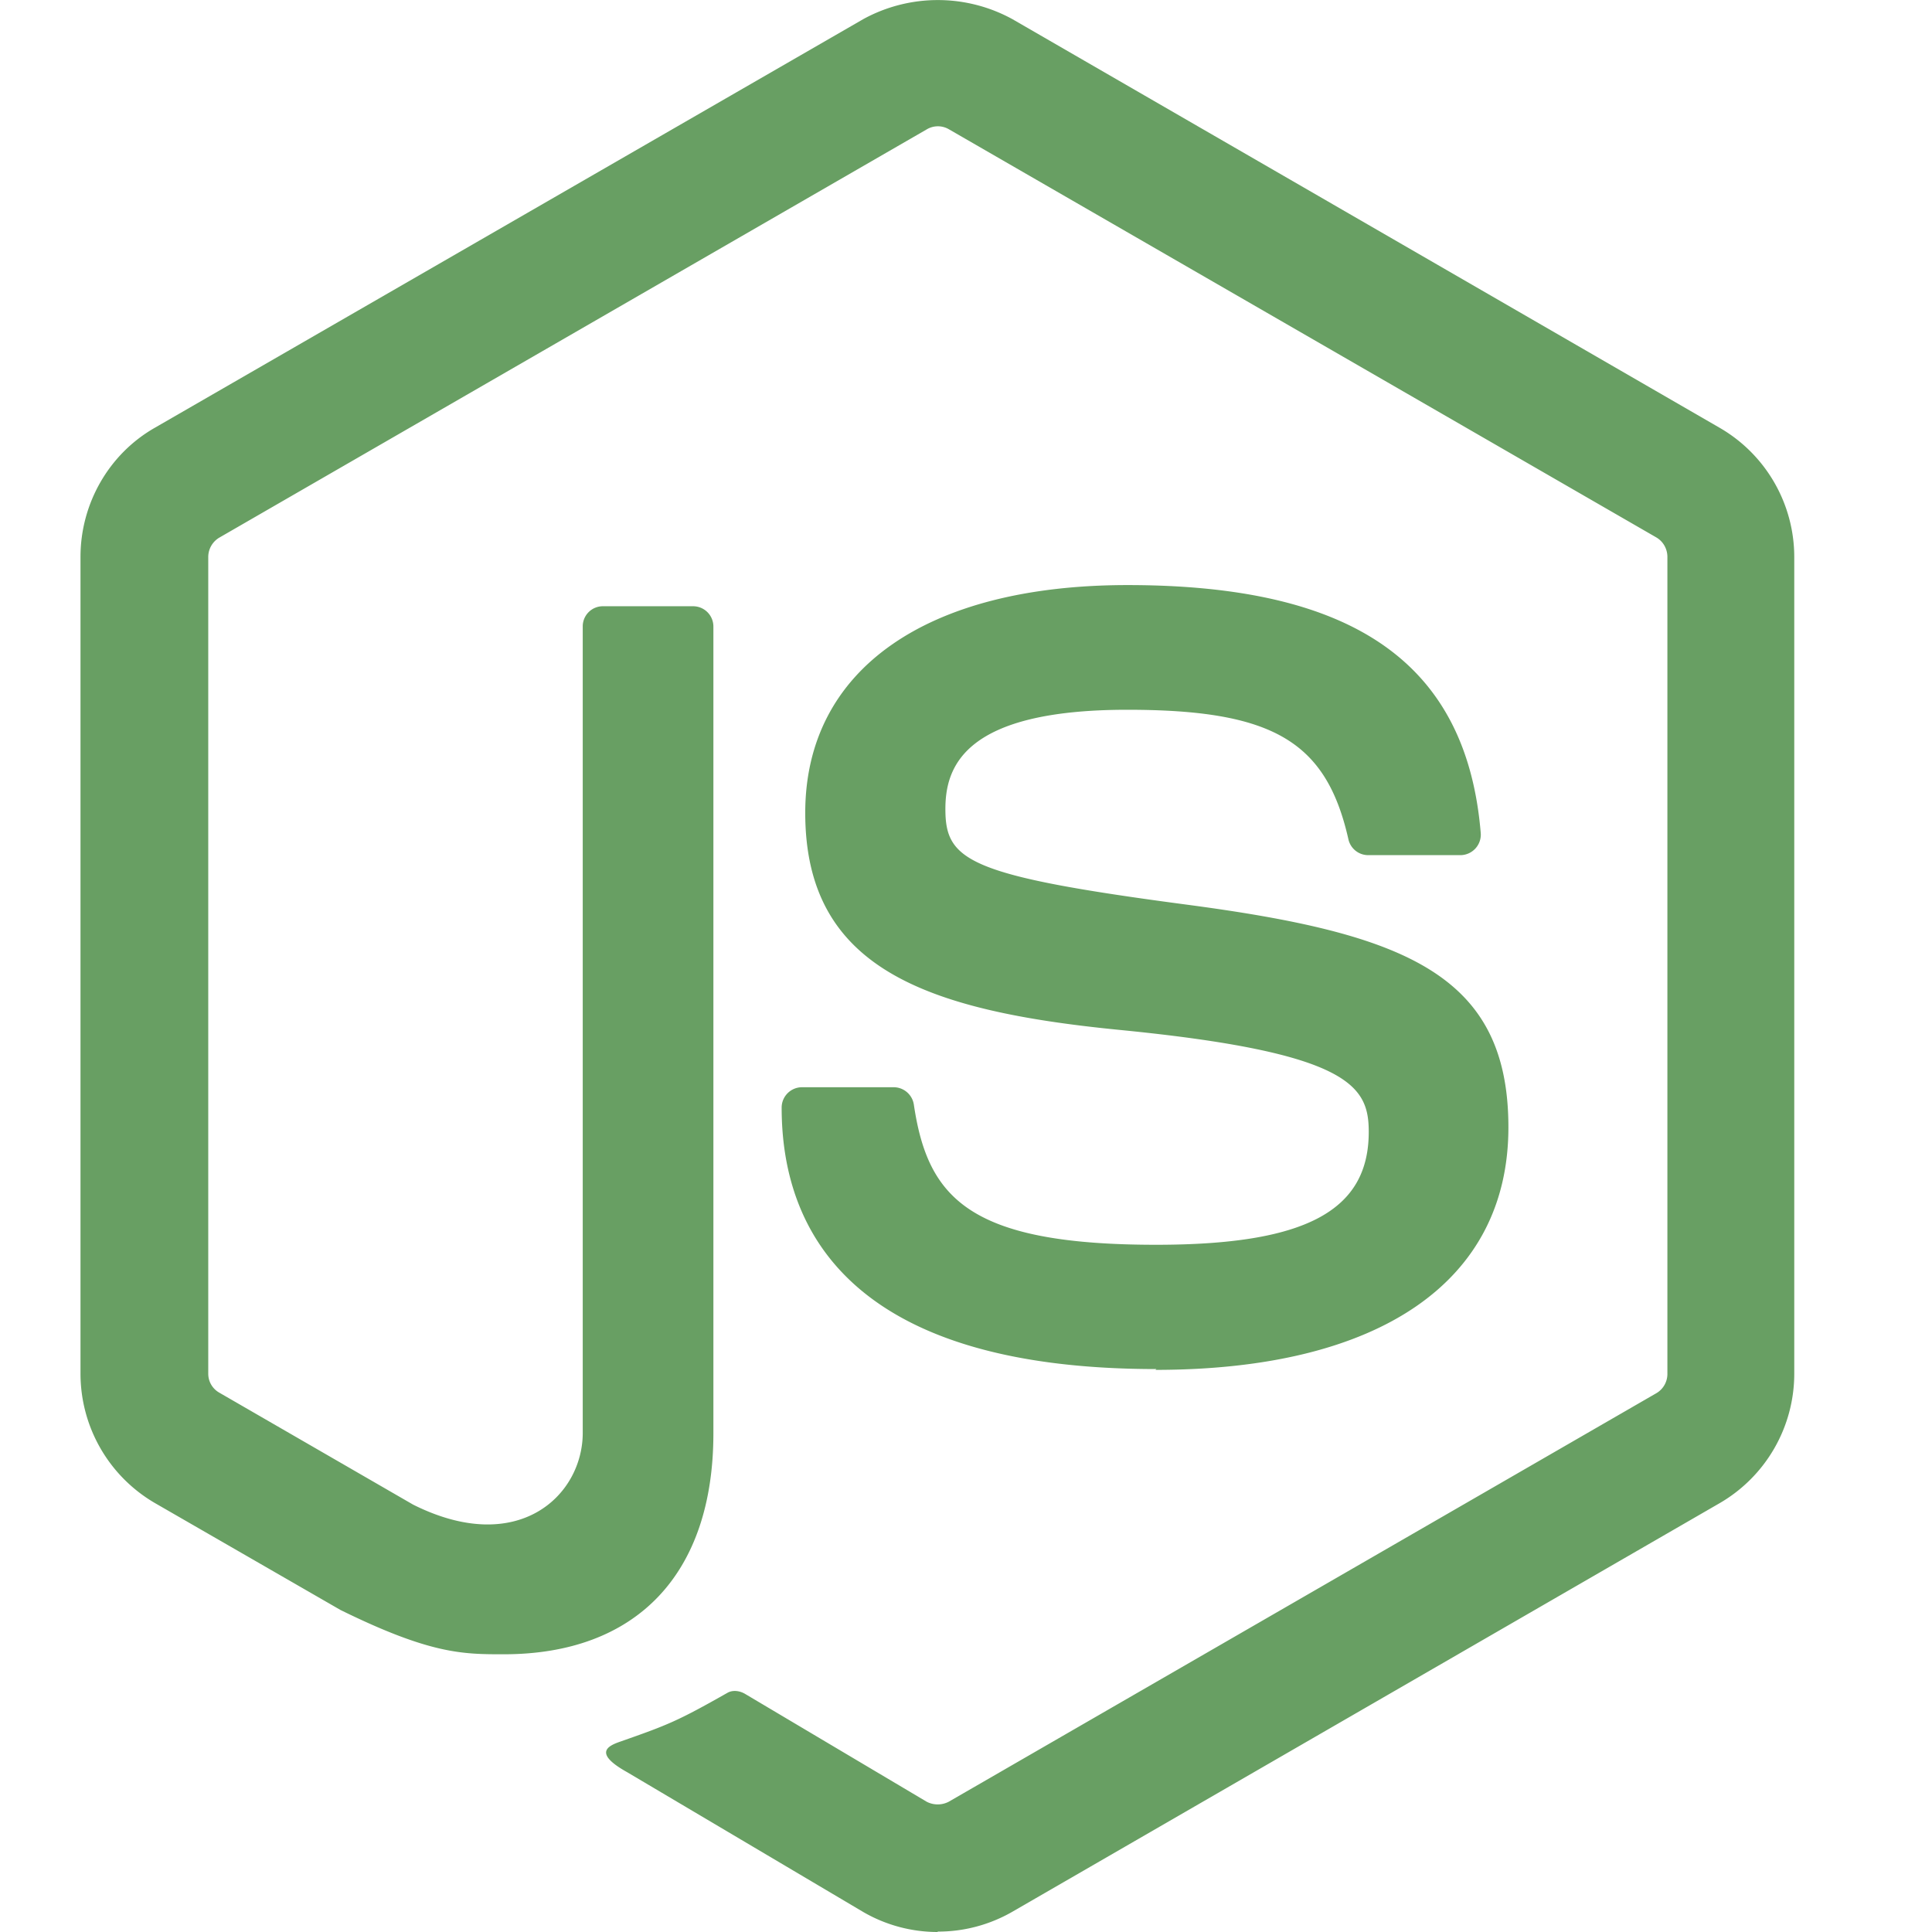
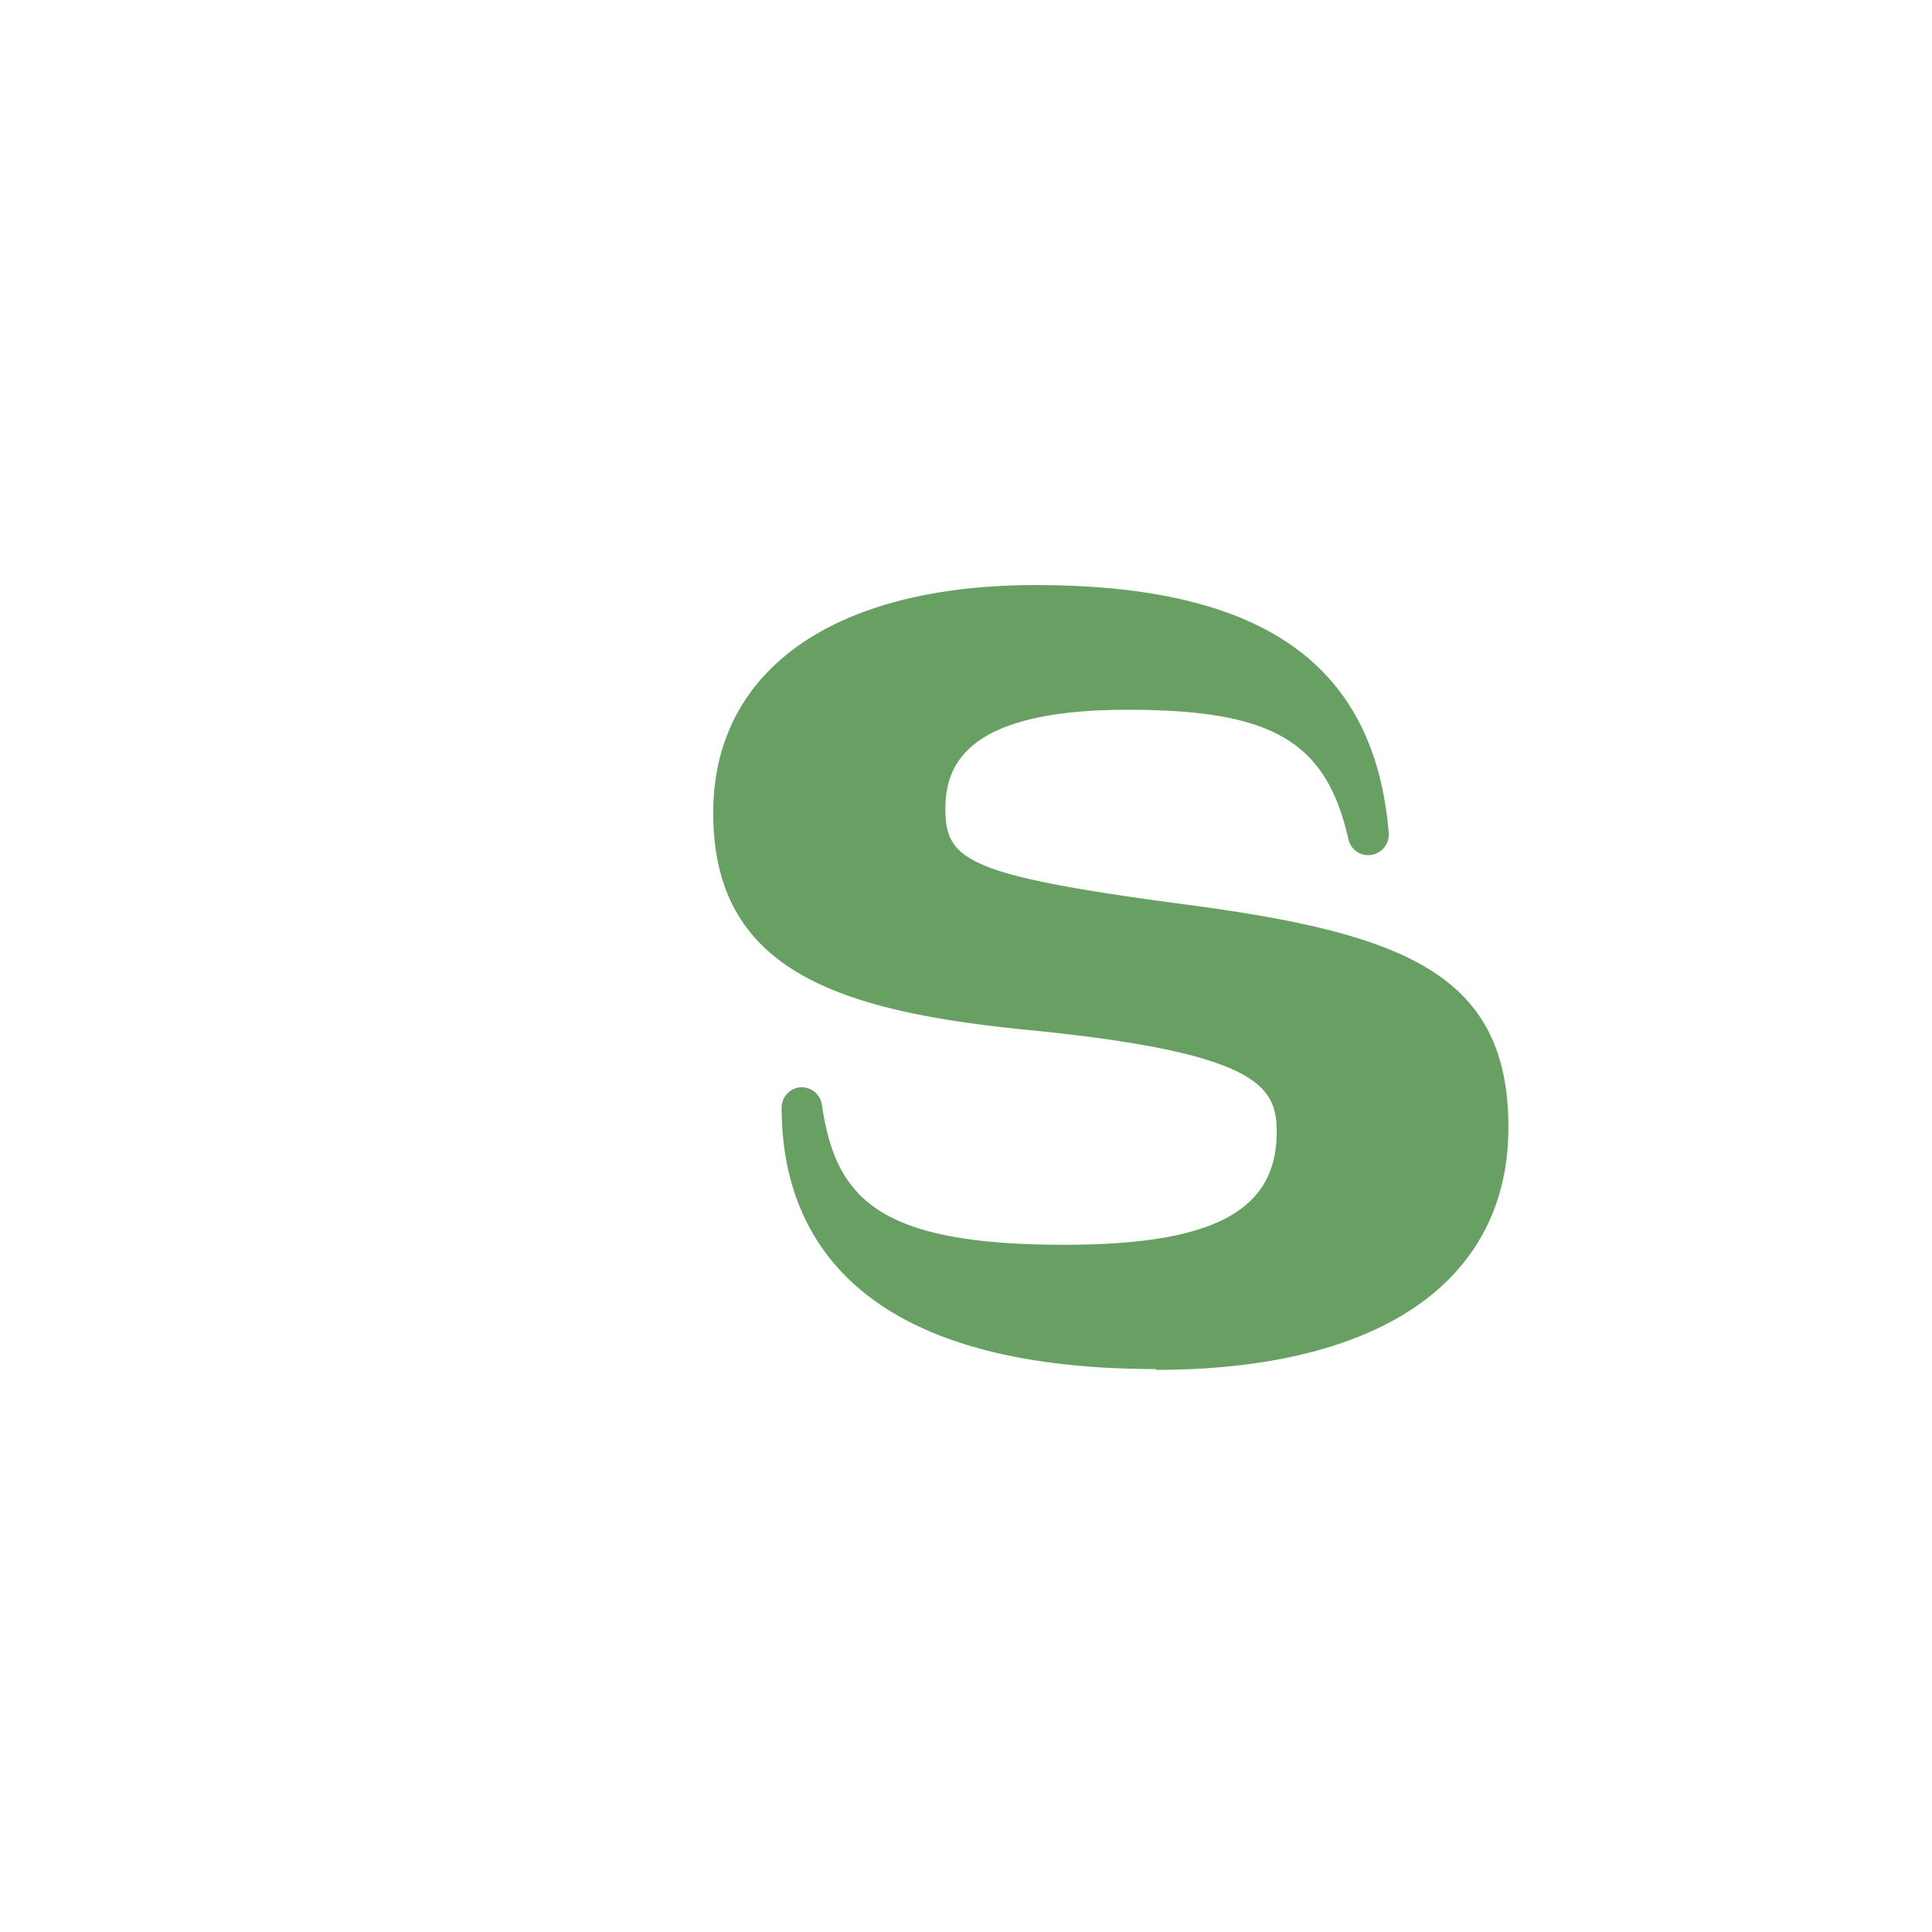
<svg xmlns="http://www.w3.org/2000/svg" width="24" height="24" fill="none">
-   <path d="M10.726 23.753c.282.163.601.247.923.247l-.001-.005c.325.001.645-.084.927-.246l8.792-5.079a1.86 1.86 0 00.922-1.602V6.919a1.855 1.855 0 00-.922-1.602L12.575.237a1.929 1.929 0 00-1.85 0L1.923 5.314C1.352 5.64 1 6.257 1 6.917v10.149a1.86 1.86 0 00.922 1.604L4.23 20c1.119.55 1.52.55 2.028.55 1.653 0 2.604-1.001 2.604-2.745V7.785a.252.252 0 00-.253-.254H7.494a.25.25 0 00-.255.254V17.8c0 .775-.8 1.545-2.107.891l-2.408-1.391a.27.27 0 01-.137-.235V6.917a.28.28 0 01.14-.24l8.789-5.072a.27.27 0 01.27 0l8.791 5.072c.084.05.136.141.136.242v10.149a.277.277 0 01-.134.237l-8.794 5.077a.298.298 0 01-.273 0l-2.255-1.339c-.067-.04-.153-.052-.219-.015-.624.354-.743.4-1.327.605-.145.05-.359.137.08.382l2.935 1.738z" fill="#689F63" />
-   <path d="M9.71 13.76c0 1.48.807 3.247 4.655 3.247l-.012.01c2.787 0 4.385-1.098 4.385-3.013 0-1.9-1.284-2.406-3.987-2.765-2.73-.361-3.007-.548-3.007-1.189 0-.528.236-1.233 2.259-1.233 1.807 0 2.472.39 2.747 1.607a.252.252 0 00.246.199h1.143a.255.255 0 00.255-.278c-.176-2.1-1.571-3.077-4.387-3.077-2.507 0-4.004 1.056-4.004 2.83 0 1.927 1.488 2.457 3.896 2.695 2.88.282 3.104.702 3.104 1.268 0 .983-.788 1.402-2.642 1.402-2.327 0-2.837-.584-3.009-1.742a.254.254 0 00-.25-.215H9.964a.253.253 0 00-.254.253z" fill="#689F63" />
+   <path d="M9.71 13.76c0 1.48.807 3.247 4.655 3.247l-.012.01c2.787 0 4.385-1.098 4.385-3.013 0-1.9-1.284-2.406-3.987-2.765-2.73-.361-3.007-.548-3.007-1.189 0-.528.236-1.233 2.259-1.233 1.807 0 2.472.39 2.747 1.607a.252.252 0 00.246.199a.255.255 0 00.255-.278c-.176-2.1-1.571-3.077-4.387-3.077-2.507 0-4.004 1.056-4.004 2.83 0 1.927 1.488 2.457 3.896 2.695 2.88.282 3.104.702 3.104 1.268 0 .983-.788 1.402-2.642 1.402-2.327 0-2.837-.584-3.009-1.742a.254.254 0 00-.25-.215H9.964a.253.253 0 00-.254.253z" fill="#689F63" />
</svg>